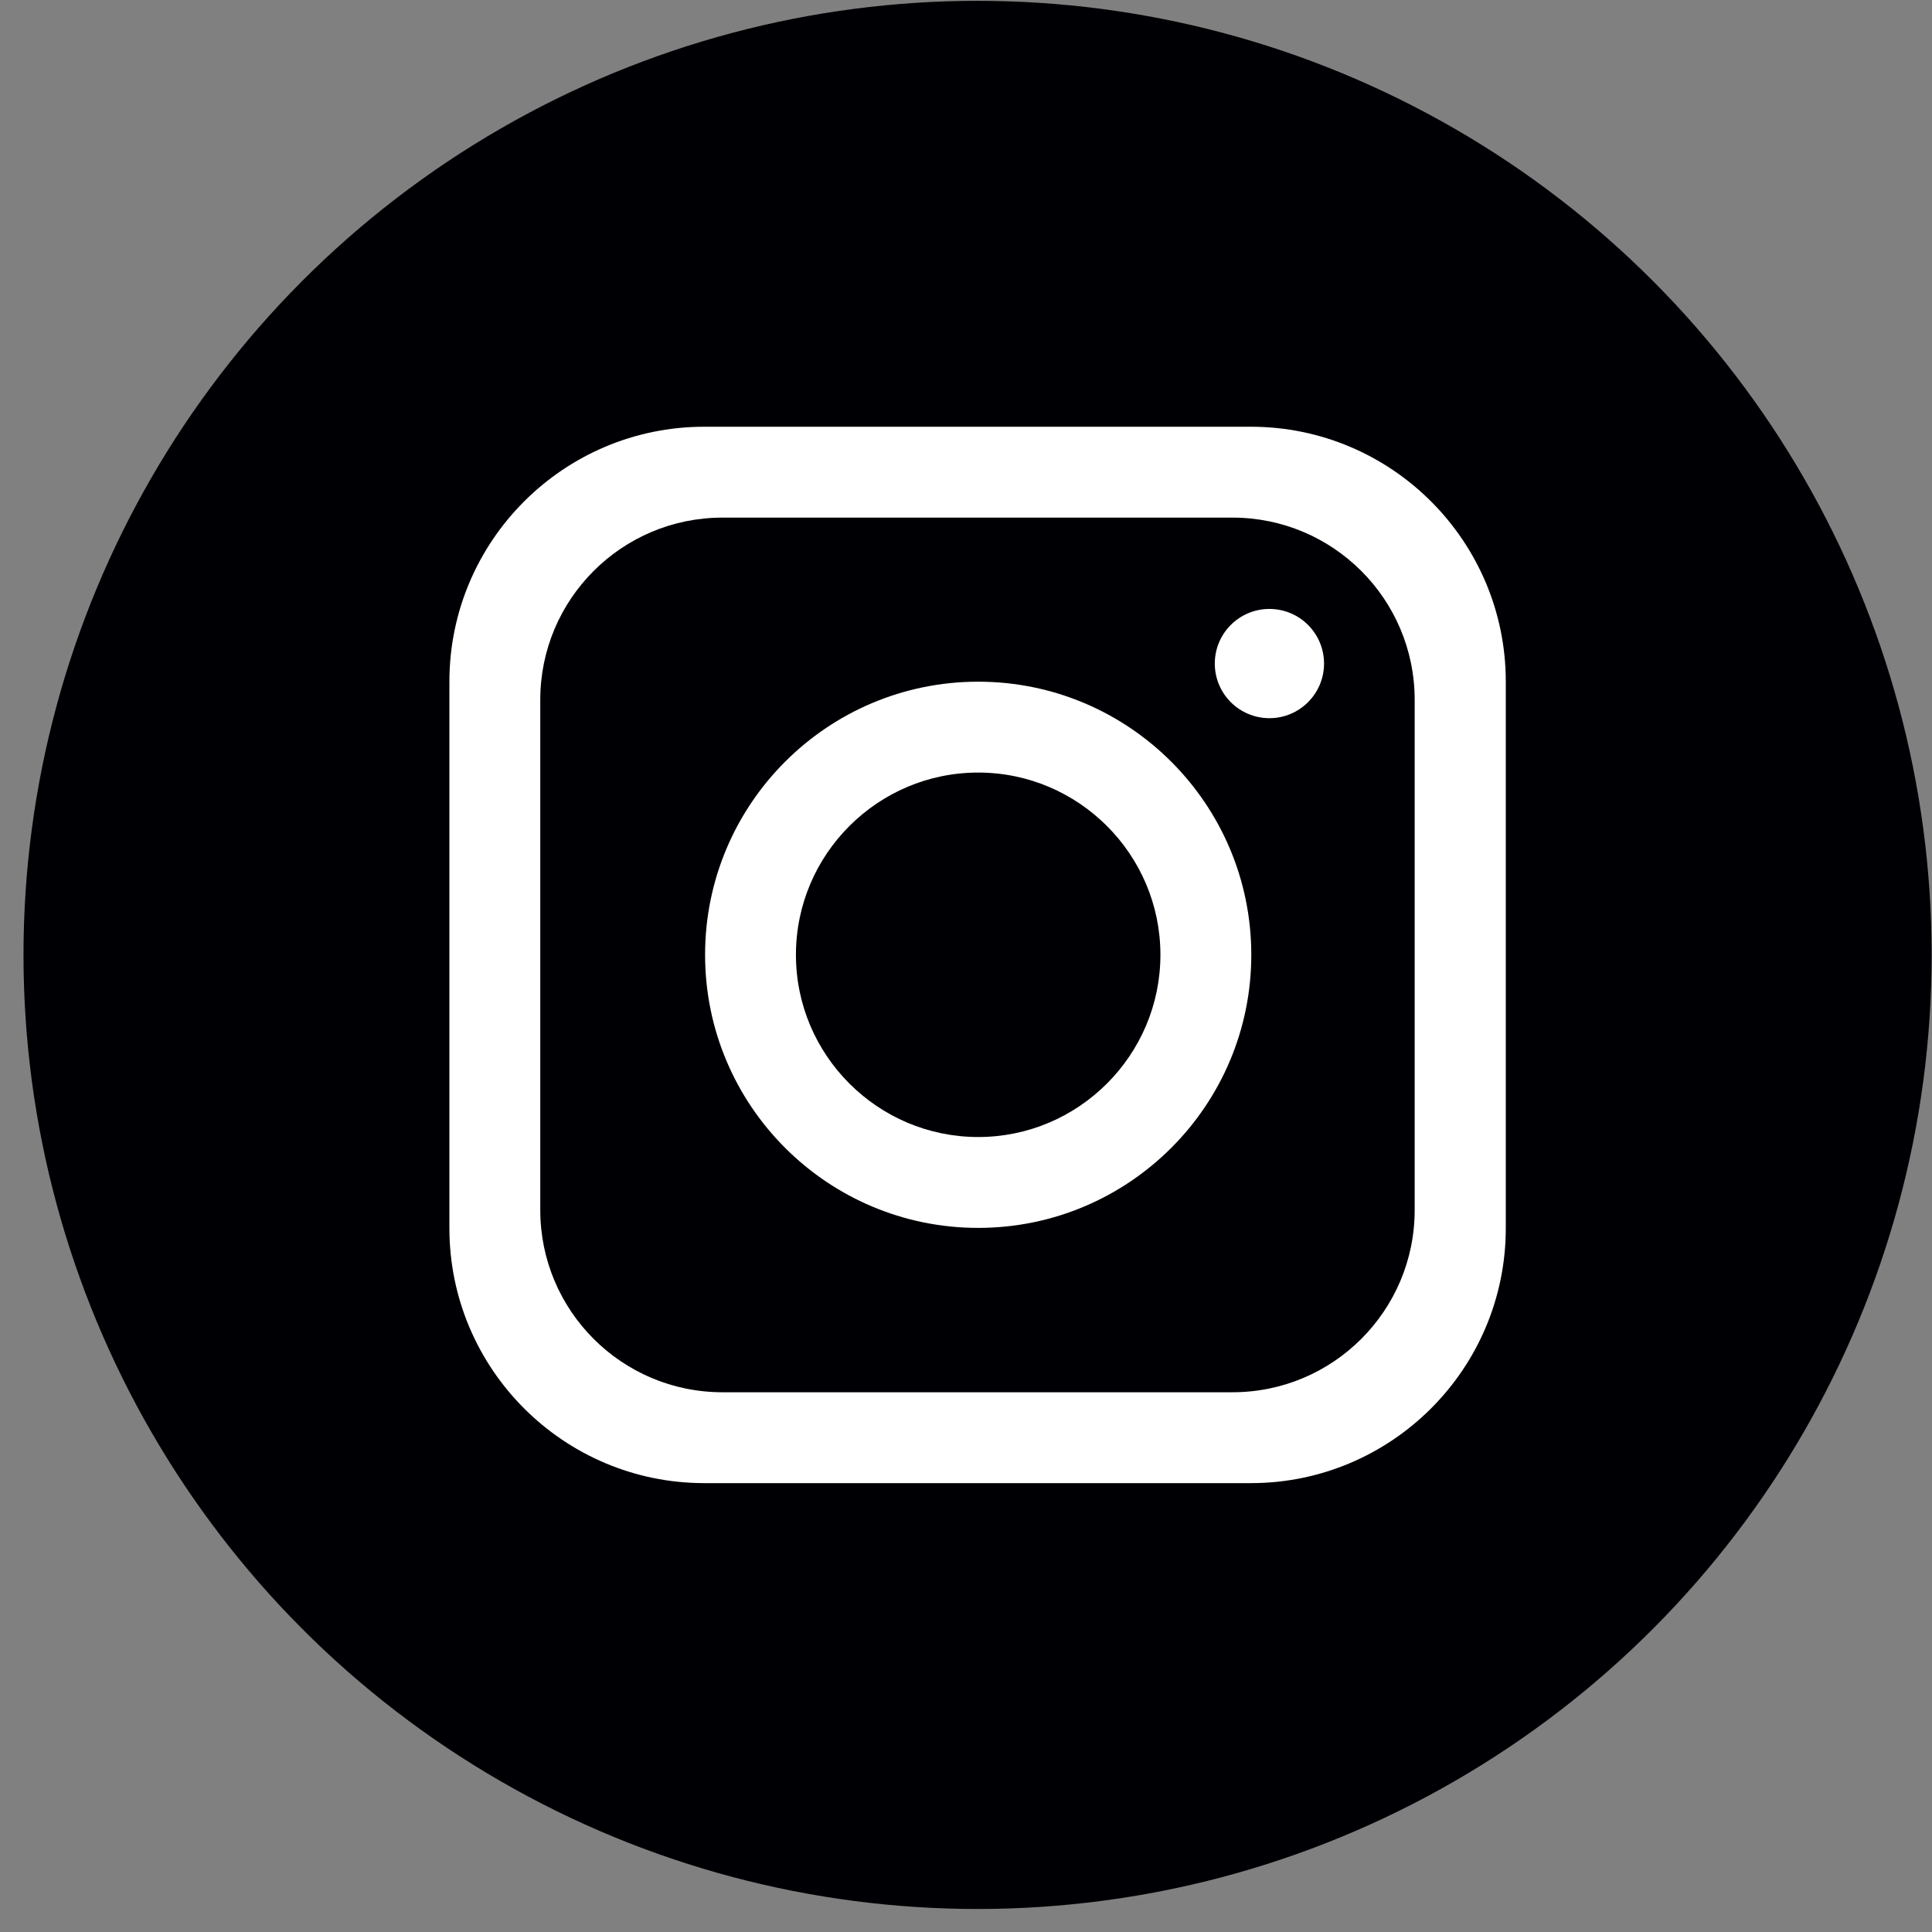
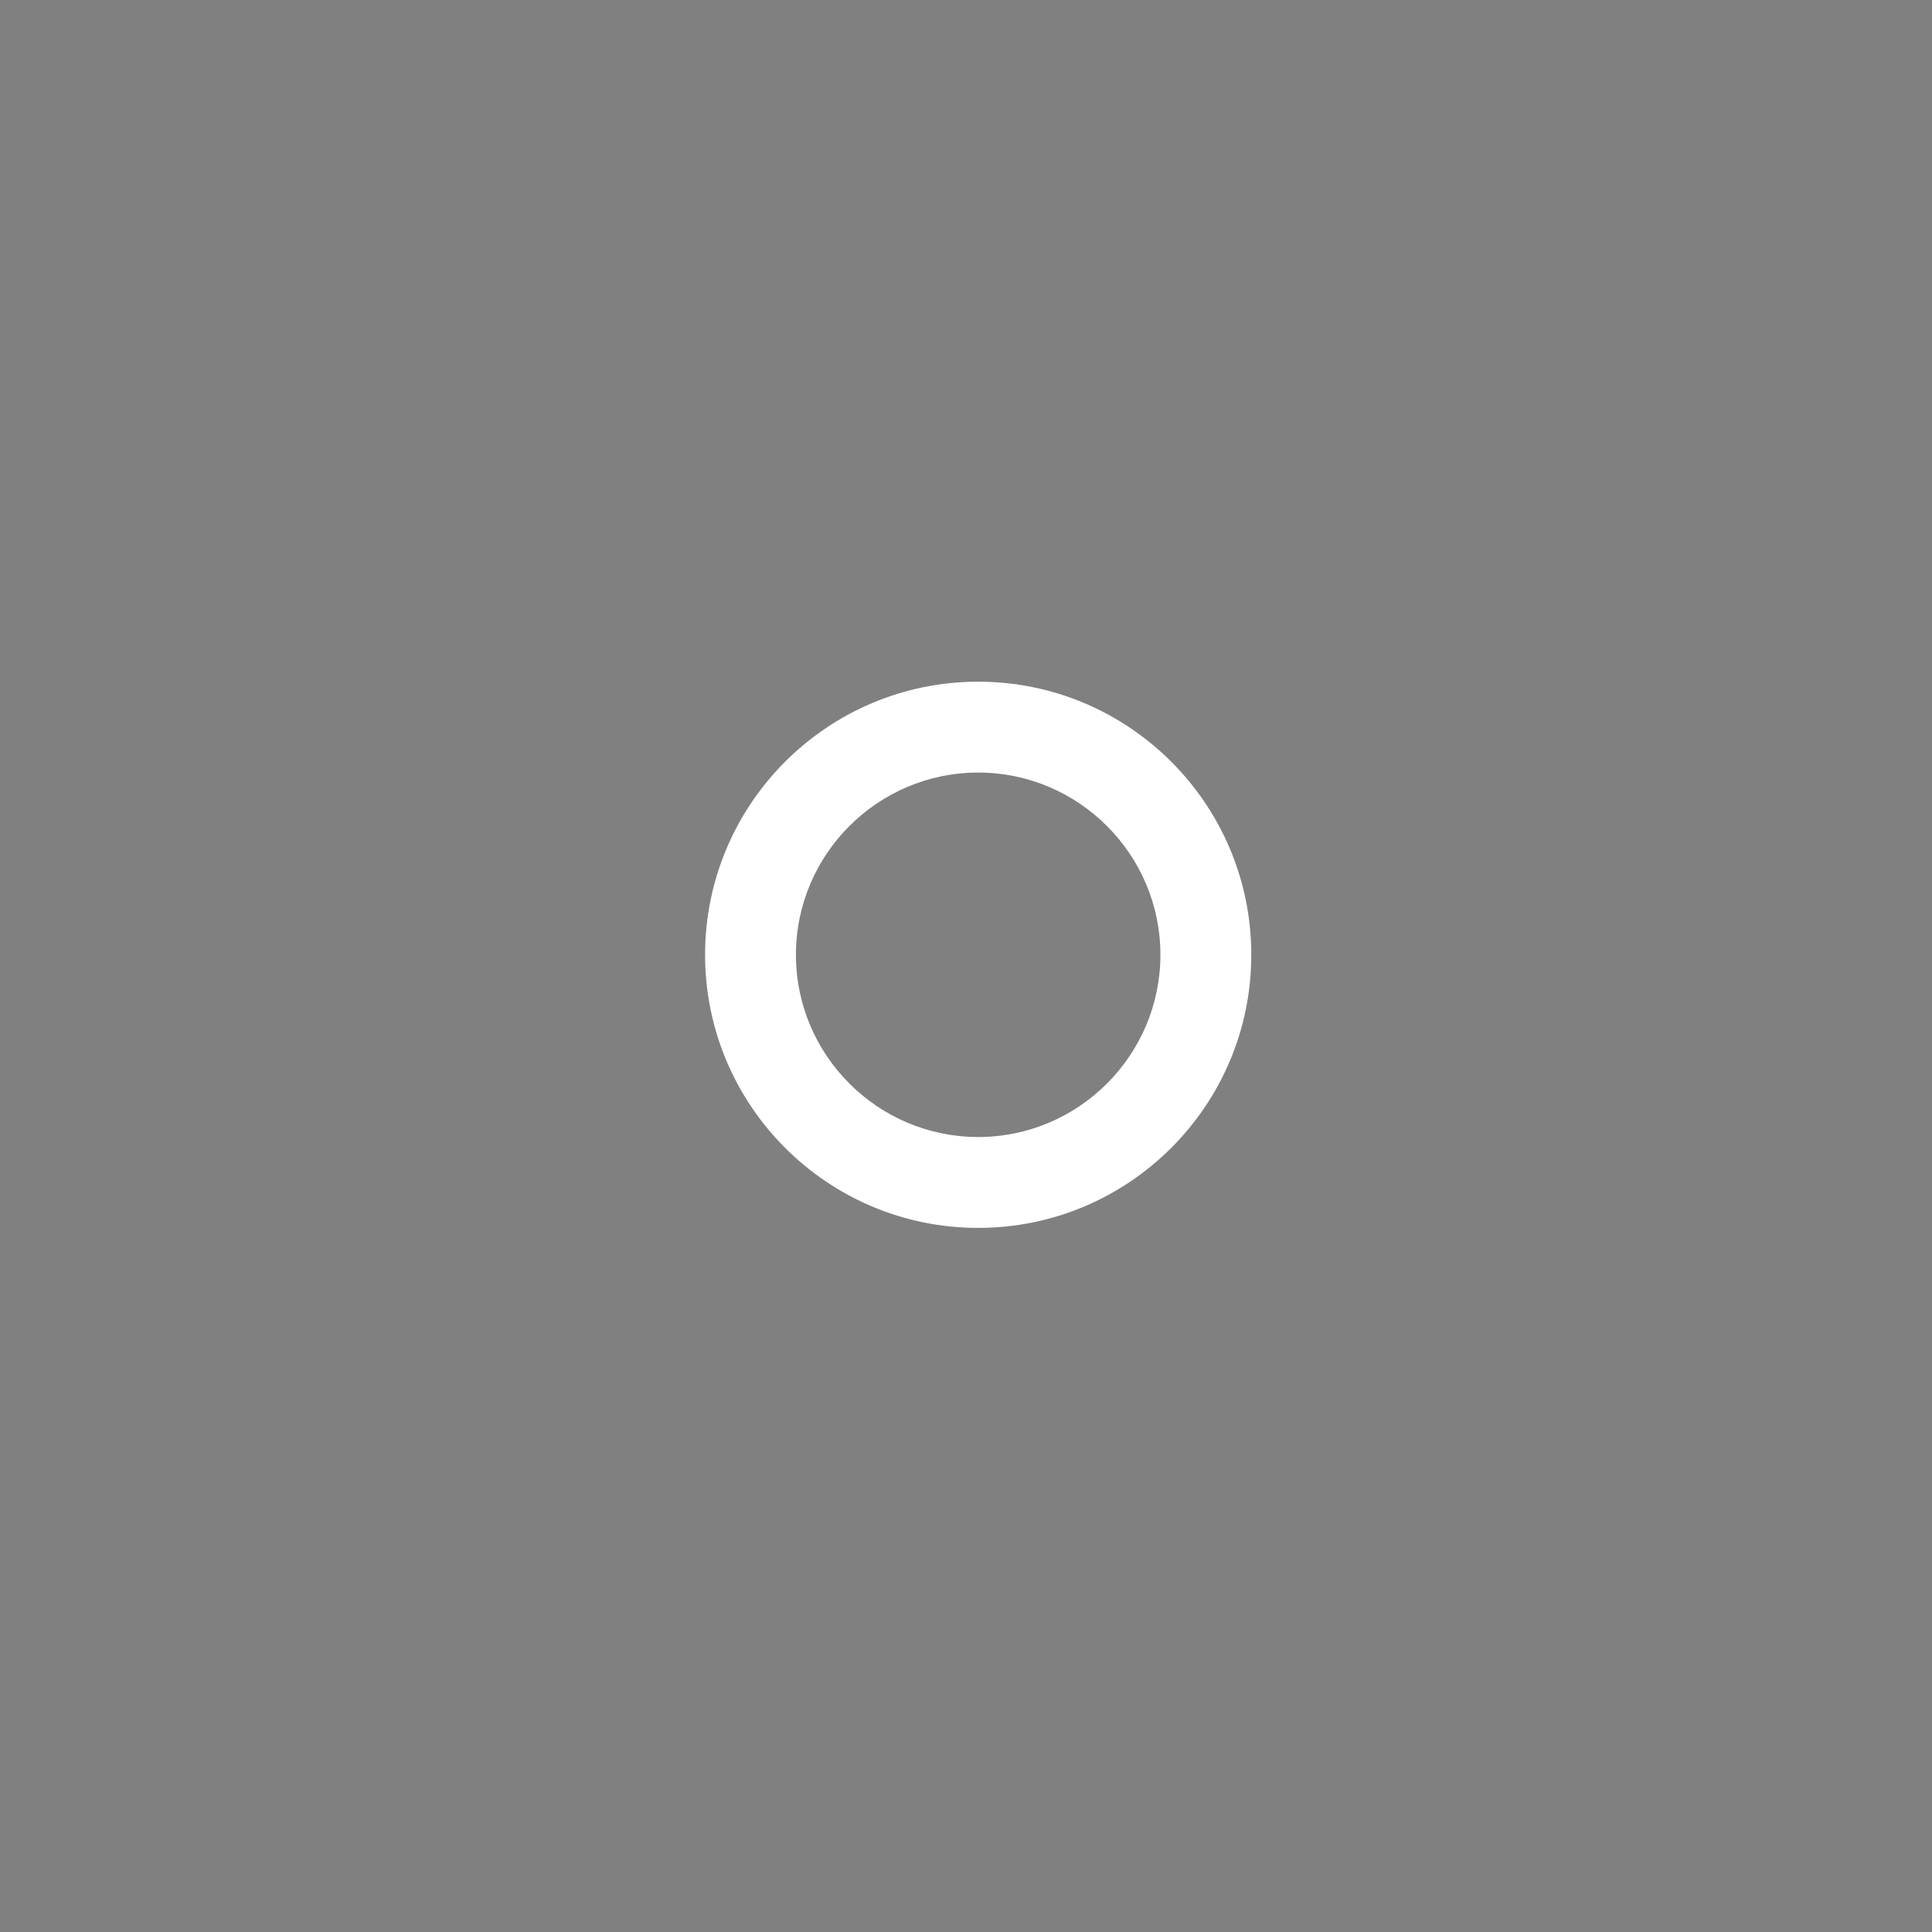
<svg xmlns="http://www.w3.org/2000/svg" width="81" height="81" viewBox="0 0 81 81" fill="none">
  <rect x="0" y="0" width="81" height="81" fill="#808080" stroke="none" />
-   <circle cx="40.985" cy="40.035" r="40" fill="#000004" />
-   <path d="M52.441 17.891H29.531C23.631 17.891 18.841 22.681 18.841 28.581V51.491C18.841 57.391 23.631 62.181 29.531 62.181H52.441C58.341 62.181 63.131 57.391 63.131 51.491V28.581C63.131 22.681 58.341 17.891 52.441 17.891ZM59.311 50.731C59.311 54.951 55.891 58.371 51.671 58.371H30.291C26.071 58.371 22.651 54.951 22.651 50.731V29.341C22.651 25.121 26.071 21.701 30.291 21.701H51.671C55.891 21.701 59.311 25.121 59.311 29.341V50.721V50.731Z" fill="white" />
  <path d="M41.011 28.58C34.691 28.58 29.561 33.71 29.561 40.03C29.561 46.35 34.691 51.48 41.011 51.48C47.331 51.48 52.461 46.35 52.461 40.03C52.461 33.71 47.331 28.58 41.011 28.58ZM41.011 47.67C36.8 47.67 33.37 44.24 33.37 40.03C33.37 35.82 36.8 32.39 41.011 32.39C45.221 32.39 48.651 35.82 48.651 40.03C48.651 44.24 45.221 47.67 41.011 47.67Z" fill="white" />
-   <path d="M53.221 30.11C54.485 30.11 55.511 29.085 55.511 27.82C55.511 26.555 54.485 25.53 53.221 25.53C51.956 25.53 50.931 26.555 50.931 27.82C50.931 29.085 51.956 30.11 53.221 30.11Z" fill="white" />
</svg>